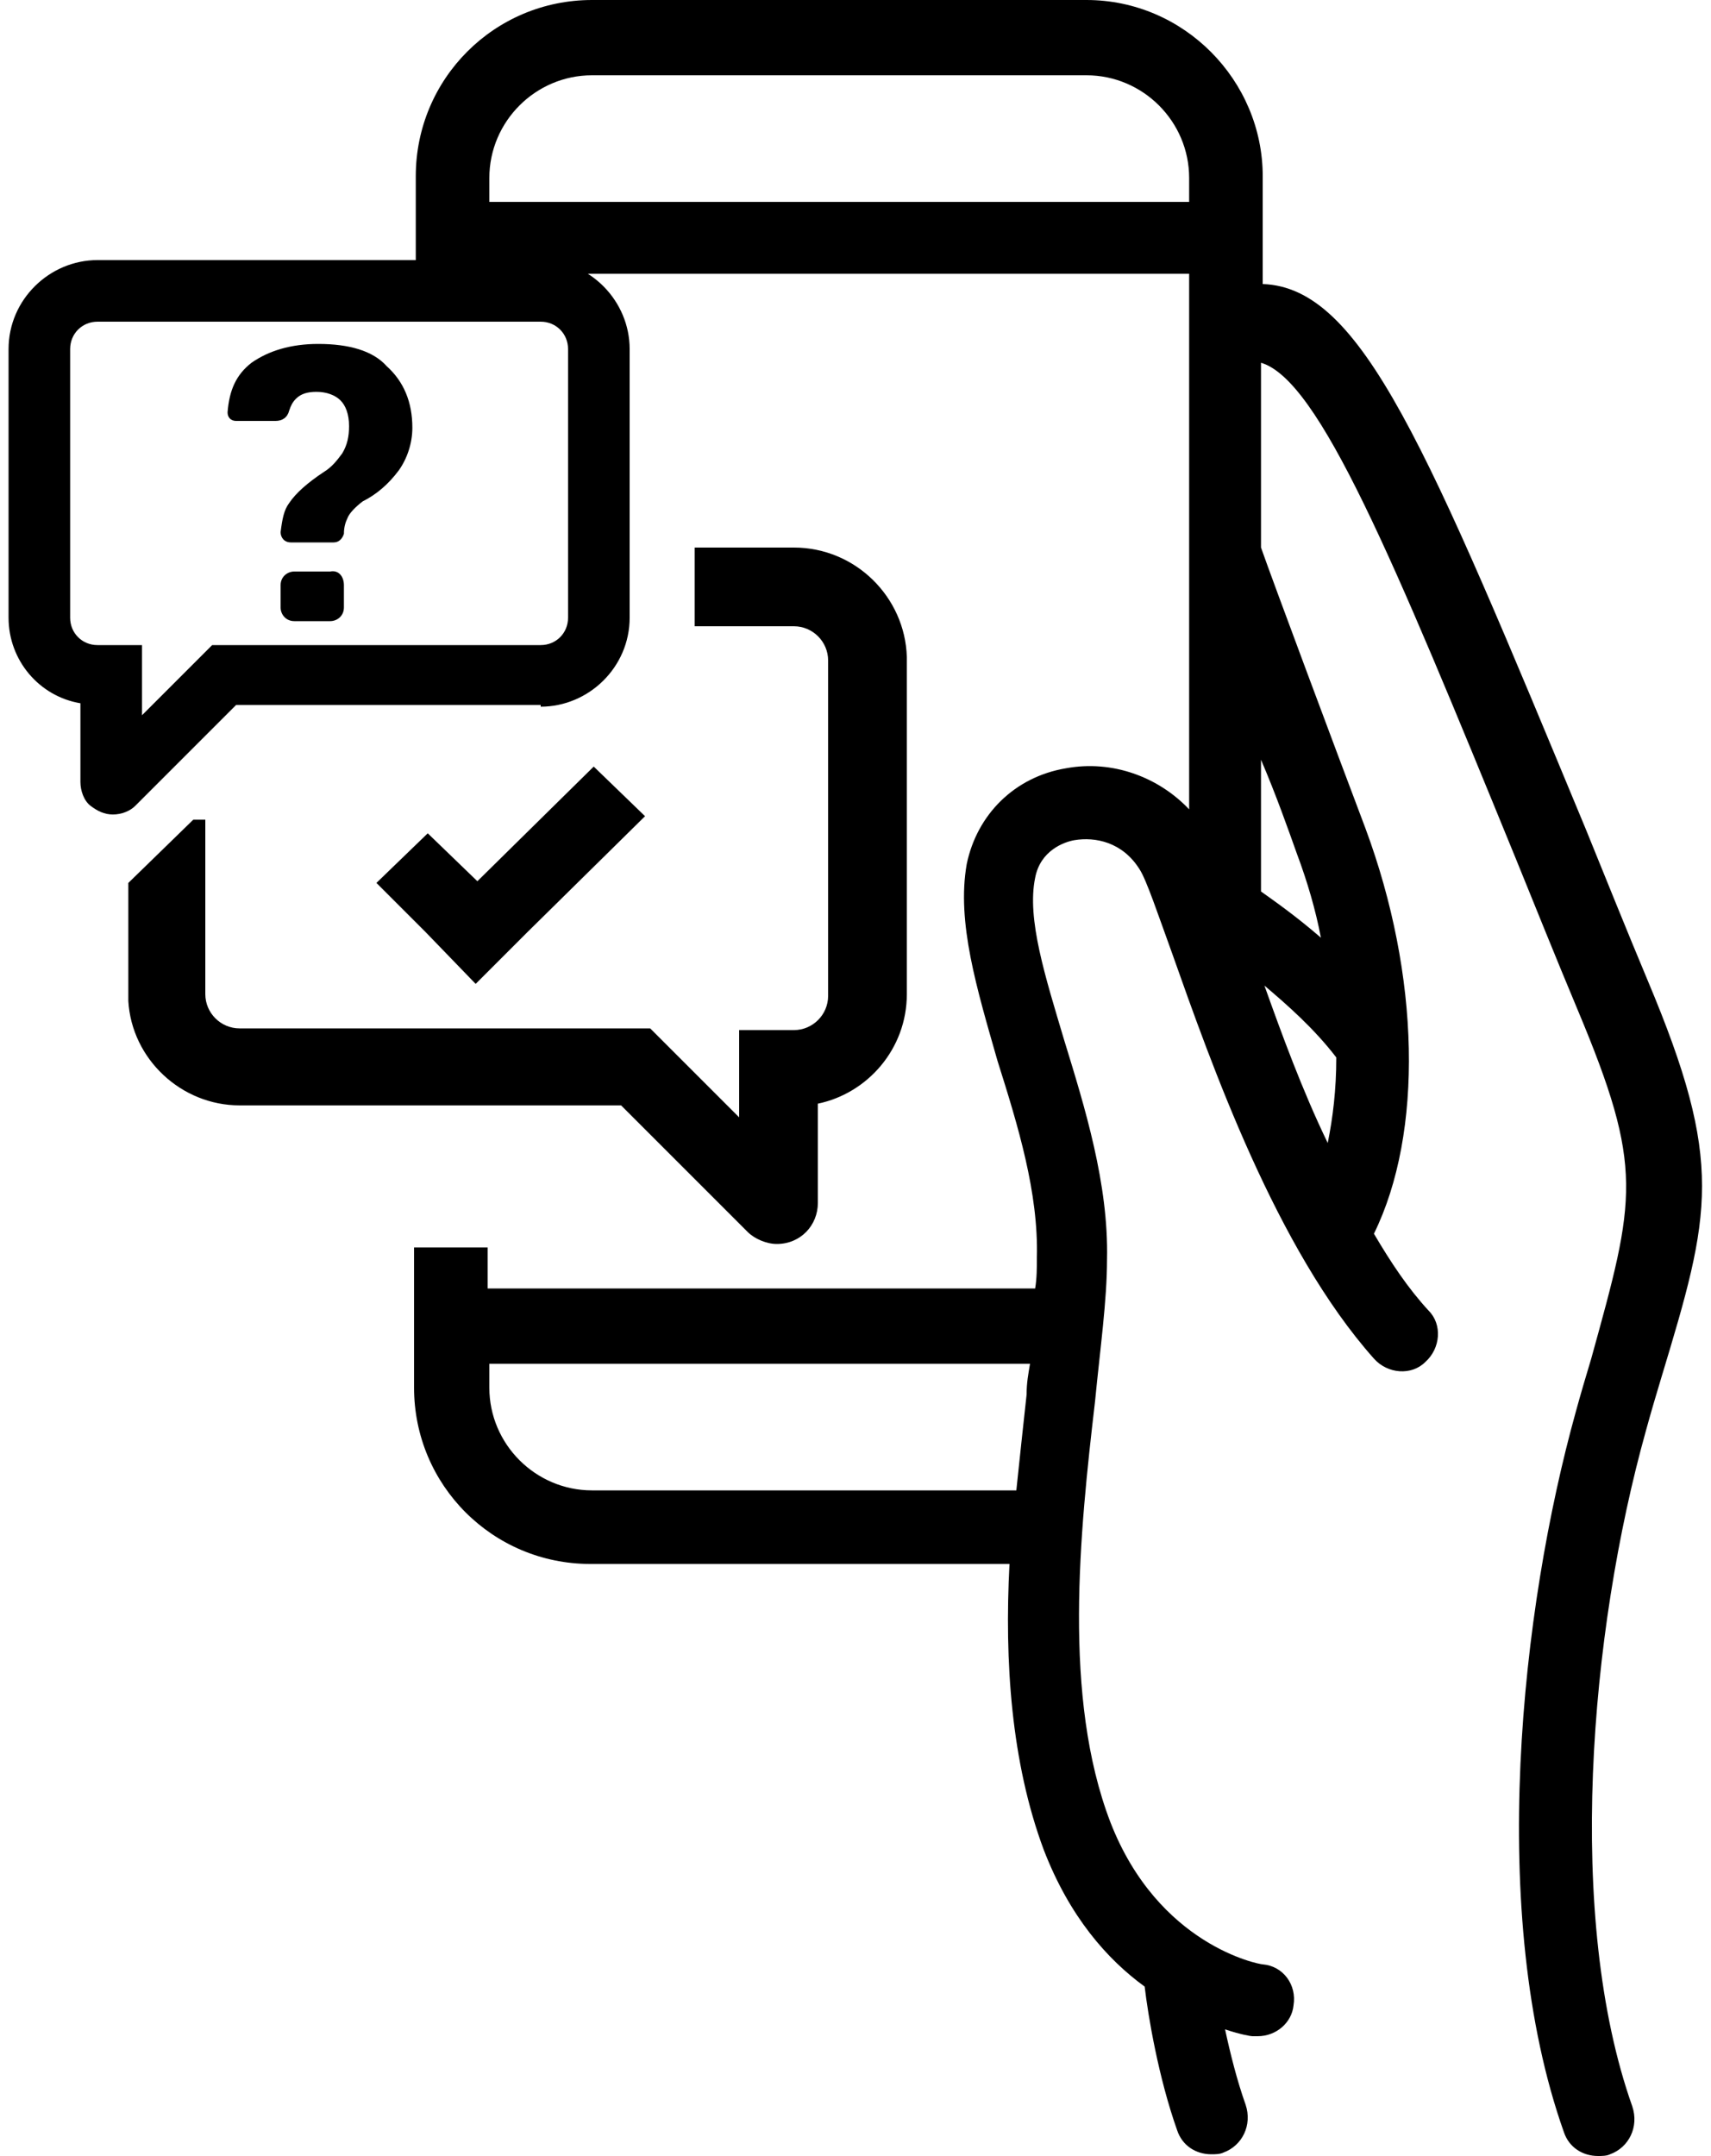
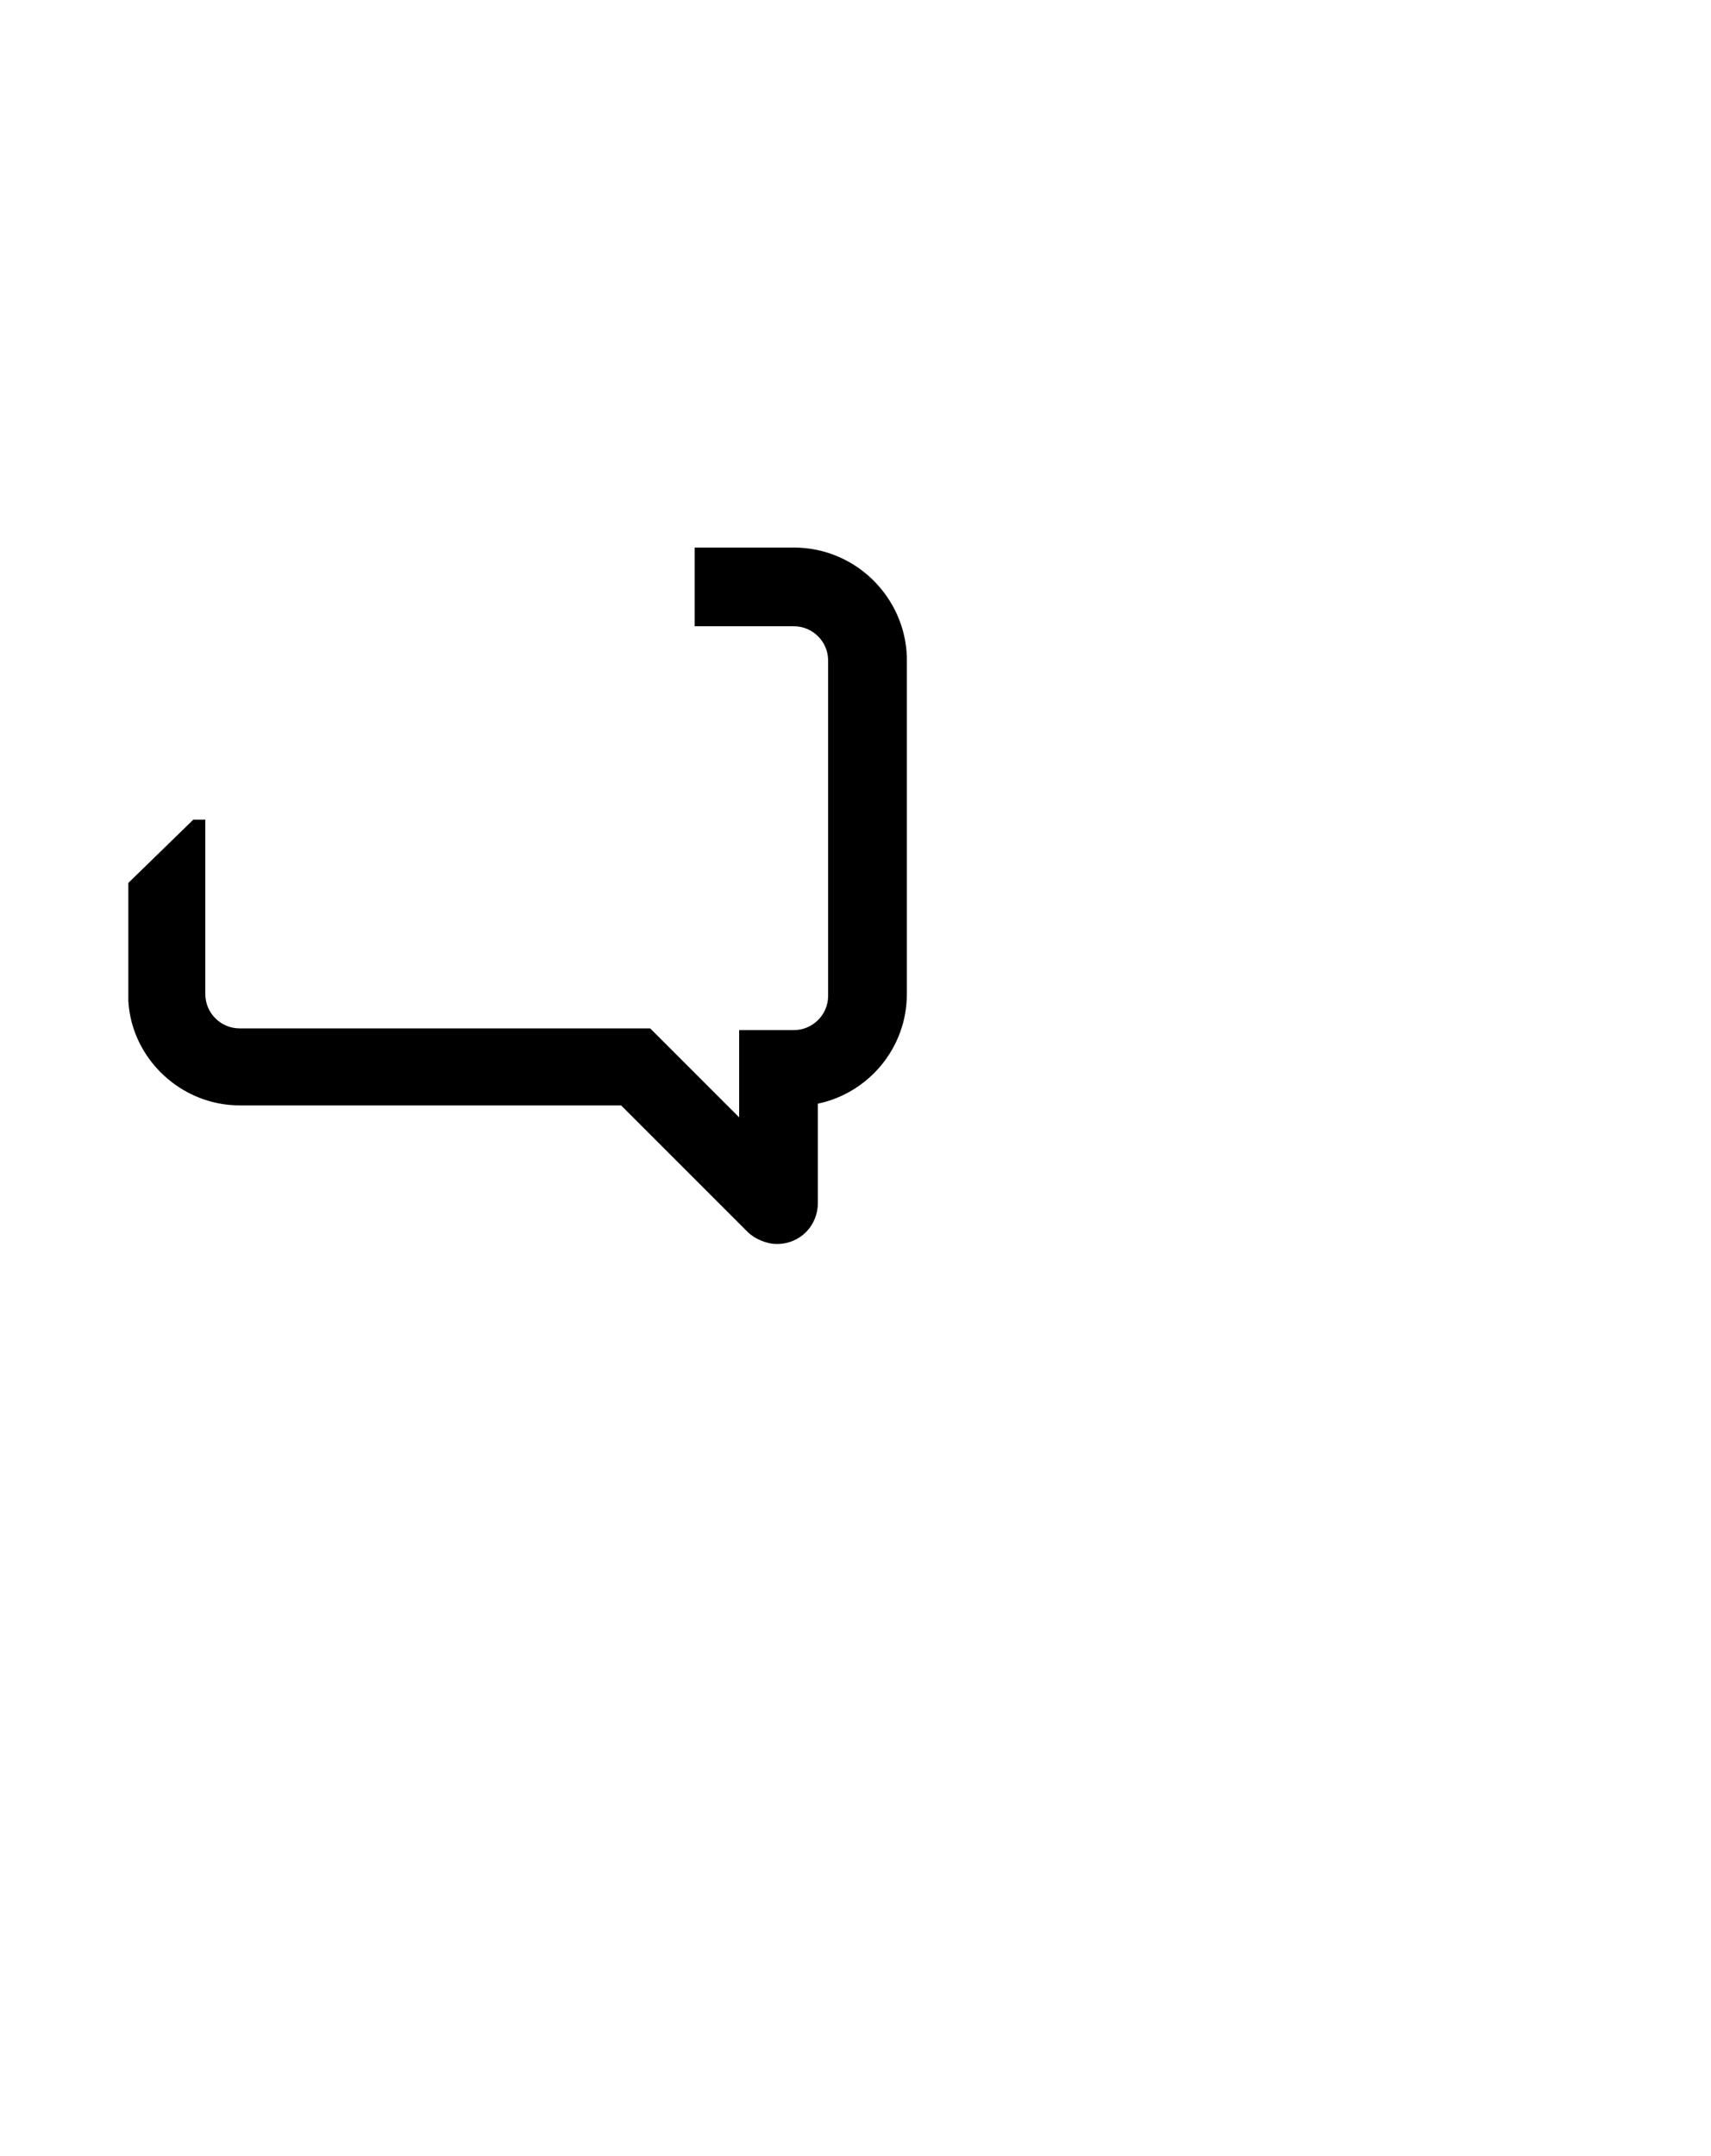
<svg xmlns="http://www.w3.org/2000/svg" version="1.1" id="Calque_1" x="0px" y="0px" viewBox="0 0 100 126" style="enable-background:new 0 0 100 126;" xml:space="preserve">
  <g>
    <g>
      <path d="M46.4,32h-5.8v4.6h5.8c1.1,0,2,0.9,2,2v19.6c0,1.1-0.9,2-2,2h-3.2v5.1L38,60.1H14c-1.1,0-2-0.9-2-2V47.9h-0.7l-3.8,3.7    l0,6.9c0.2,3.4,3.1,6.1,6.5,6.1h22.3l7.4,7.4c0.4,0.4,1.1,0.7,1.7,0.7c1.4,0,2.4-1.1,2.4-2.4v-5.8c2.9-0.6,5.2-3.2,5.2-6.4V38.4    C52.9,34.9,50,32,46.4,32z" />
-       <polygon points="27.9,51.5 25,48.7 22,51.6 24.9,54.5 27.8,57.5 30.8,54.5 37.7,47.7 34.7,44.8   " />
-       <path d="M19.3,33.4h-2.1c-0.4,0-0.8,0.3-0.8,0.8v1.3c0,0.4,0.3,0.8,0.8,0.8h2.1c0.4,0,0.8-0.3,0.8-0.8v-1.3    C20.1,33.7,19.8,33.3,19.3,33.4z" />
-       <path d="M18.6,20.1c-1.6,0-2.9,0.4-3.9,1.1c-0.9,0.7-1.3,1.6-1.4,2.9c0,0.3,0.2,0.5,0.5,0.5l2.3,0c0.4,0,0.7-0.2,0.8-0.6    c0.1-0.3,0.2-0.5,0.4-0.7c0.3-0.3,0.7-0.4,1.2-0.4c0.6,0,1.1,0.2,1.4,0.5c0.3,0.3,0.5,0.8,0.5,1.5c0,0.6-0.1,1.1-0.4,1.6    c-0.3,0.4-0.6,0.8-1.1,1.1c-0.9,0.6-1.6,1.2-2,1.8c-0.3,0.4-0.4,0.9-0.5,1.7c0,0.3,0.2,0.6,0.6,0.6h2.5c0.3,0,0.5-0.2,0.6-0.5    c0-0.4,0.1-0.7,0.2-0.9c0.1-0.3,0.5-0.7,0.9-1c0.8-0.4,1.5-1,2.1-1.8c0.5-0.7,0.8-1.6,0.8-2.5c0-1.5-0.5-2.7-1.5-3.6    C21.8,20.5,20.4,20.1,18.6,20.1z" />
-       <path d="M31.6,41.3c2.8,0,5.2-2.3,5.2-5.2V20.4c0-2.8-2.3-5.2-5.2-5.2H5.7c-2.8,0-5.2,2.3-5.2,5.2v15.7c0,2.5,1.8,4.6,4.2,5v4.6    c0,0.5,0.2,1.1,0.6,1.4c0.4,0.3,0.8,0.5,1.3,0.5s1-0.2,1.3-0.5l5.9-5.9H31.6z M8.3,41.8v-4.1H5.7c-0.9,0-1.6-0.7-1.6-1.6h0V20.4    c0-0.9,0.7-1.6,1.6-1.6h25.9c0.9,0,1.6,0.7,1.6,1.6v15.7c0,0.9-0.7,1.6-1.6,1.6H12.4L8.3,41.8z" />
    </g>
-     <path d="M96.3,57.3c-1.3-3.1-2.5-6.1-3.6-8.8c-9.3-22.4-13.1-31.7-18.9-31.9v-6.3C73.8,4.7,69.2,0,63.5,0H34.6   c-5.7,0-10.3,4.6-10.3,10.3v7.8h4.3v-2.1h40.9v31.3c-1.8-1.9-4.5-2.9-7.2-2.4c-3,0.5-5.2,2.7-5.8,5.6c-0.6,3.4,0.6,7.3,1.8,11.5   c1.2,3.8,2.4,7.7,2.3,11.5c0,0.6,0,1.2-0.1,1.8h-32v-2.4h-4.3v8.2c0,5.7,4.6,10.3,10.3,10.3h24.5c-0.3,5.7,0.1,11.6,2,16.7   c1.5,3.9,3.7,6.4,5.9,8c0.2,1.7,0.8,5.3,1.9,8.4c0.3,0.9,1.1,1.4,2,1.4c0.2,0,0.5,0,0.7-0.1c1.1-0.4,1.7-1.6,1.3-2.8   c-0.5-1.4-0.9-3-1.2-4.4c0.9,0.3,1.5,0.4,1.6,0.4c0.1,0,0.2,0,0.3,0c1.1,0,2-0.8,2.1-1.8c0.2-1.2-0.6-2.3-1.8-2.4   c-0.2,0-6.1-1.1-8.9-8.3c-2.8-7.3-1.8-16.9-0.9-24.6c0.3-3.1,0.7-5.9,0.7-8.3c0.1-4.4-1.3-8.9-2.5-12.8c-1.1-3.7-2.2-7.1-1.7-9.5   c0.3-1.6,1.7-2.1,2.3-2.2c1.2-0.2,2.8,0.1,3.8,1.7c0.4,0.6,1.1,2.7,1.9,4.9c2.3,6.5,6.1,17.3,11.8,23.7c0.8,0.9,2.2,1,3,0.2   c0.9-0.8,1-2.2,0.2-3c-1.2-1.3-2.2-2.8-3.2-4.5c2.9-5.9,2.7-15.1-0.5-23.7c-1.7-4.5-5.4-14.4-6.1-16.4V21.2c3.4,1,7.7,11.4,14.9,29   c1.1,2.7,2.3,5.7,3.6,8.8c3.9,9.3,3.4,11,0.8,20.4c-0.3,1-0.6,2-0.9,3.1c-3.2,11.5-5.2,29.4-0.7,42.1c0.3,0.9,1.1,1.4,2,1.4   c0.2,0,0.5,0,0.7-0.1c1.1-0.4,1.7-1.6,1.3-2.8c-3.9-11-2.5-27.7,0.8-39.5c0.3-1.1,0.6-2.1,0.9-3.1C100,70.9,100.8,68,96.3,57.3z    M60,81.5c-0.2,1.8-0.4,3.7-0.6,5.6H34.6c-3.3,0-6-2.7-6-6v-1.4h31.6C60.1,80.3,60,80.8,60,81.5z M69.5,11.8H28.6v-1.4   c0-3.3,2.7-6,6-6h28.9c3.3,0,6,2.7,6,6V11.8z M77.6,66.8c-1.5-3.1-2.7-6.4-3.7-9.2c1.3,1.1,2.9,2.5,4.2,4.2   C78.1,63.7,77.9,65.3,77.6,66.8z M75.8,49.9c0.6,1.6,1.1,3.3,1.4,4.9c-1.5-1.3-2.8-2.2-3.5-2.7v-7.7C74.6,46.5,75.3,48.5,75.8,49.9   z" />
  </g>
</svg>